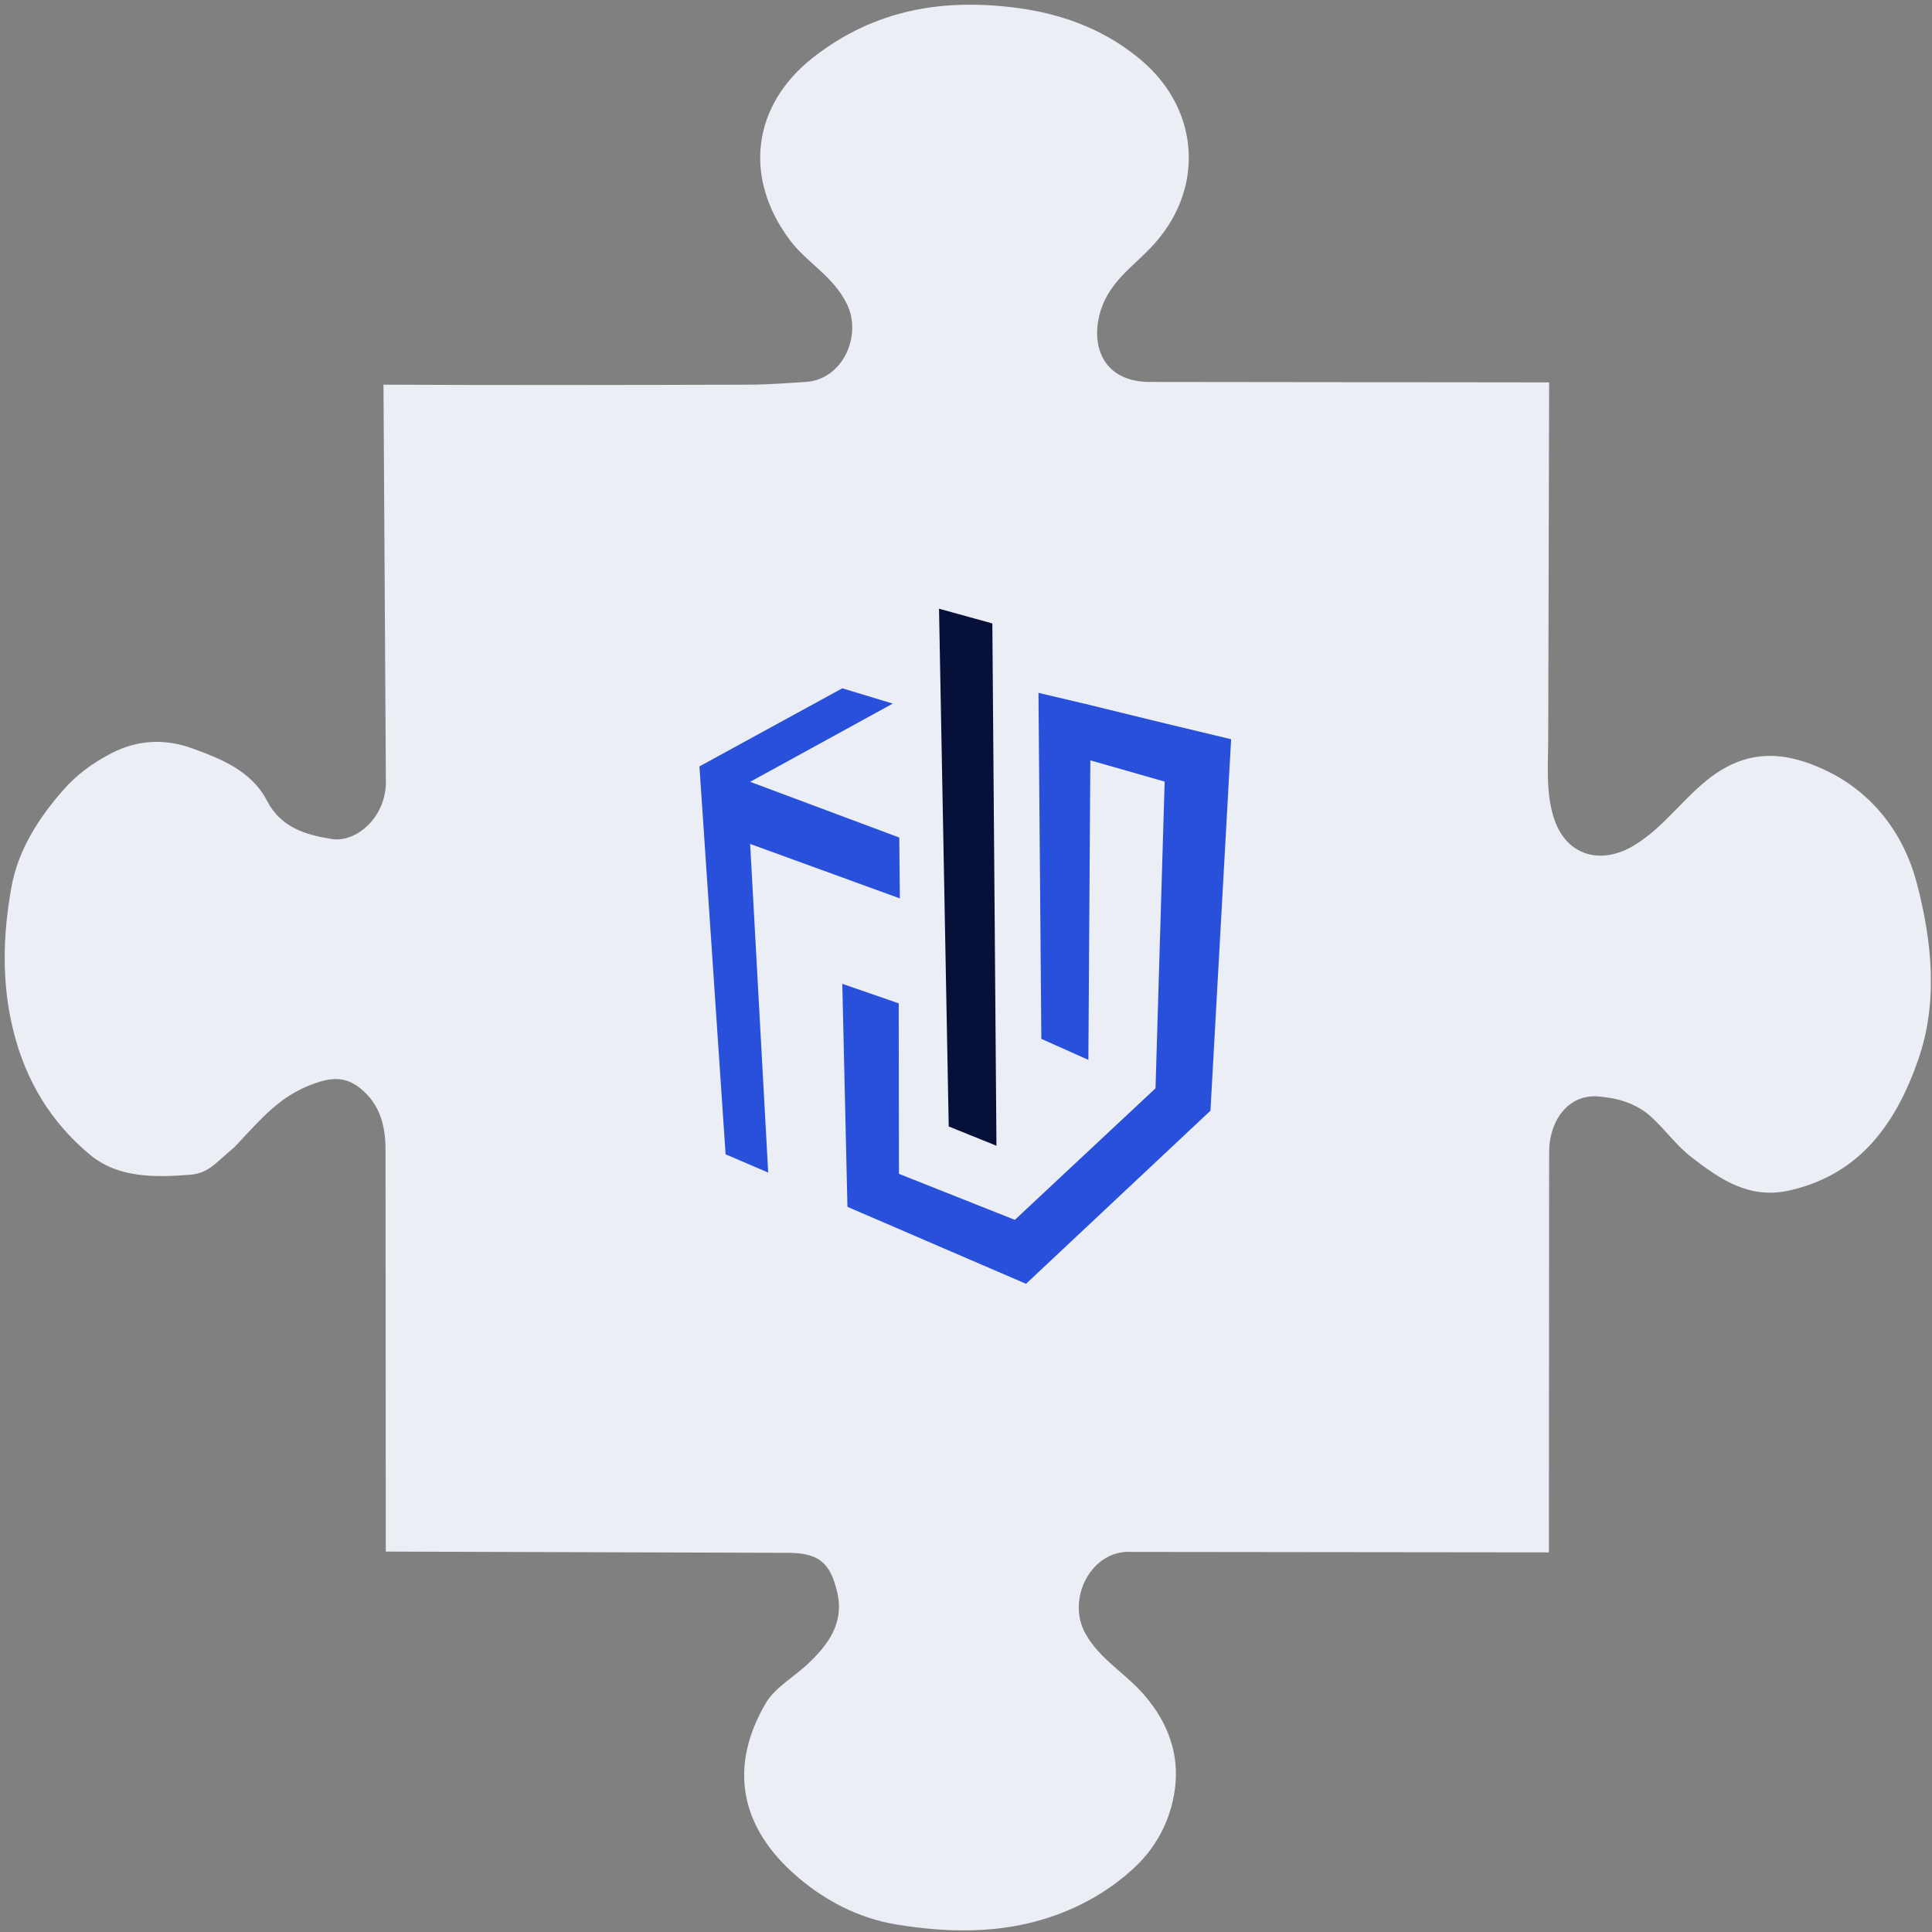
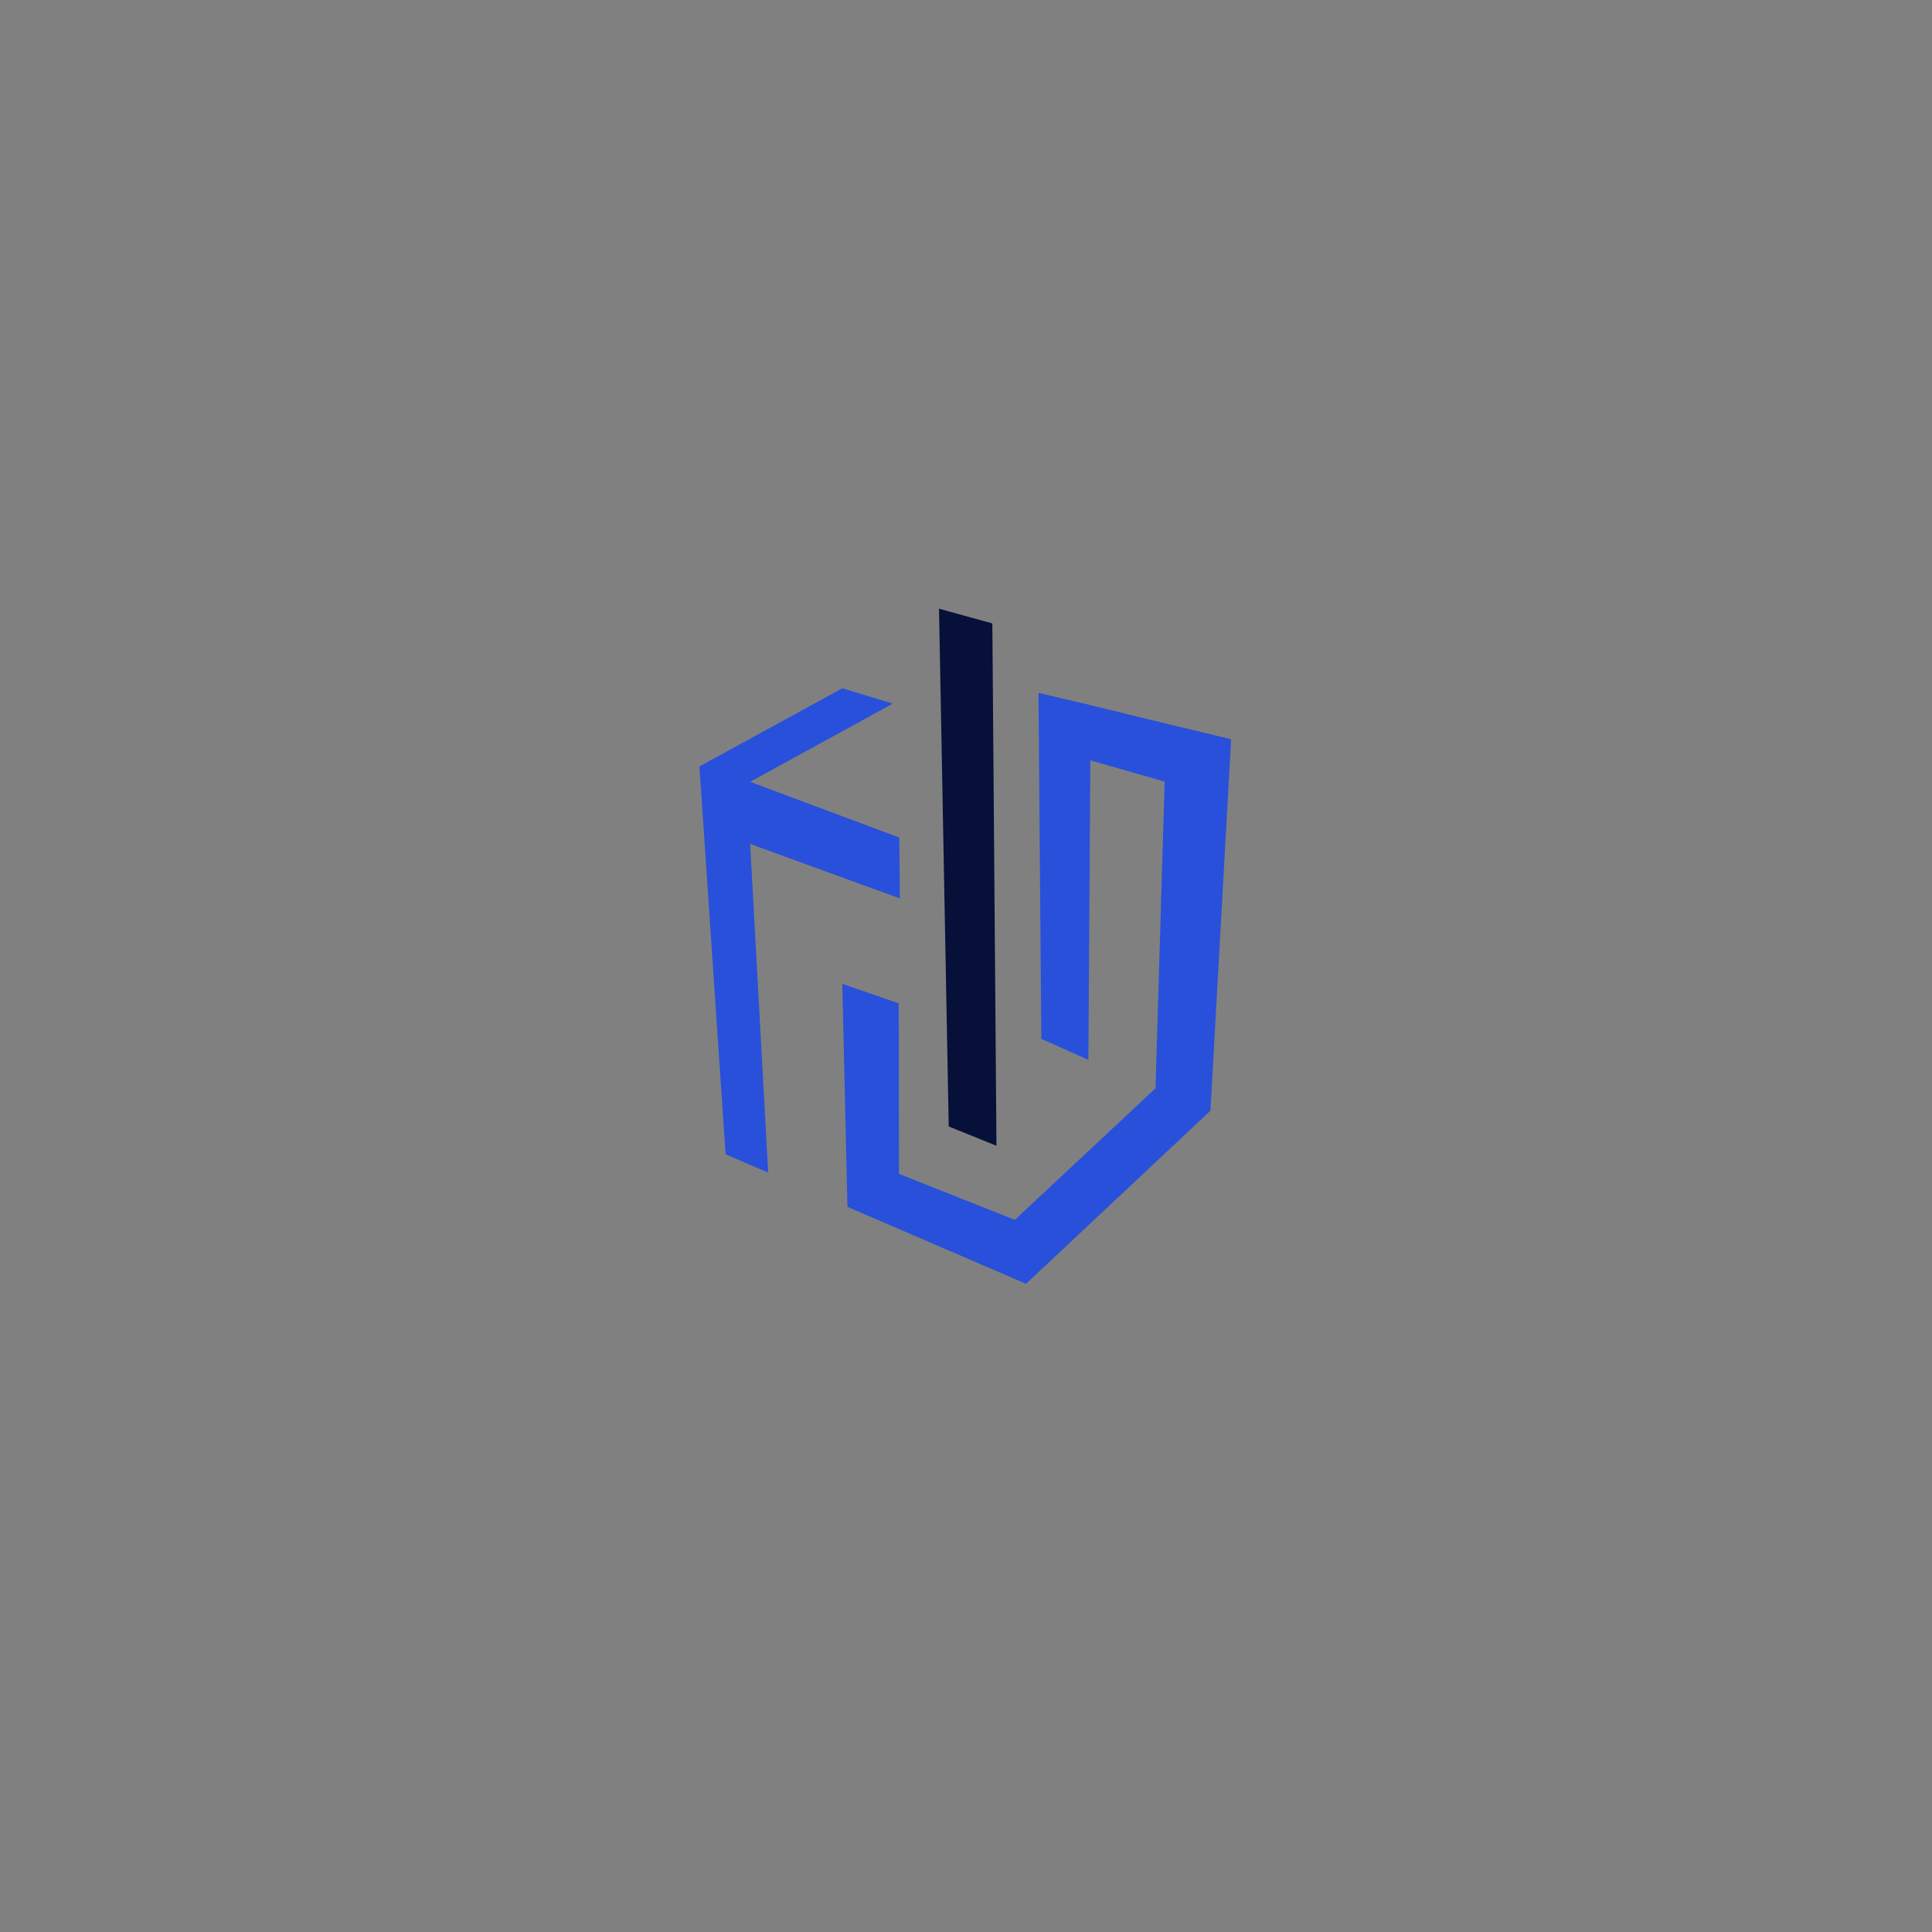
<svg xmlns="http://www.w3.org/2000/svg" width="412" height="412" viewBox="0 0 412 412" fill="none">
  <rect x="0" y="0" width="412" height="412" fill="#808080" stroke="none" />
-   <path d="M330.355 81.641L330.16 157.276C330.16 162.877 329.6 168.599 331.256 174.103C333.764 182.455 341.289 184.695 348.618 180.19C355.047 176.246 359.114 169.939 365.128 165.507C373.432 159.419 381.419 160.466 389.553 164.387C399.61 169.232 406.063 178.072 408.741 188.251C411.956 200.524 413.392 213.552 409.058 225.995C404.358 239.437 396.761 250.468 381.541 253.877C372.994 255.801 366.736 251.442 360.672 246.742C357.458 244.258 355.023 240.776 351.979 238.049C348.838 235.248 344.795 234.104 340.729 233.812C334.616 233.373 330.526 238.633 330.355 245.33L330.306 331.046L241.327 330.948C232.707 330.388 227.325 340.981 231.489 348.408C234.412 353.619 239.525 356.541 243.373 360.754C248.414 366.257 251.238 372.783 250.703 379.991C250.191 386.834 247.172 393.311 242.107 398.084C236.895 403.003 230.613 406.632 223.721 408.896C213.031 412.427 201.927 412.159 191.188 410.406C183.104 409.091 175.506 405.195 169.102 399.399C157.413 388.831 155.709 376.168 163.282 363.238C165.254 359.853 169.248 357.686 172.243 354.861C176.675 350.673 180.109 346.07 178.501 339.398C177.016 333.213 174.581 331.167 168.055 331.143L82.266 330.875L82.217 245.354C82.217 240.338 81.194 235.638 76.86 232.107C73.621 229.477 70.577 229.794 67.022 231.06C59.717 233.69 56.113 238.146 49.903 244.721C45.958 247.96 44.546 250.2 40.528 250.517C33.077 251.101 25.235 251.223 19.294 246.328C11.014 239.51 5.535 230.622 2.857 219.858C0.276 209.509 0.617 199.209 2.467 189.03C3.88 181.311 8.141 174.614 13.352 168.624C16.299 165.239 19.635 162.779 23.701 160.661C29.57 157.593 35.487 157.593 40.991 159.589C47.078 161.805 53.629 164.362 56.941 170.767C59.911 176.489 65.147 178.023 70.772 178.924C75.764 179.728 82.12 174.59 82.29 167.017L81.779 82.031C106.203 82.153 134.986 82.104 159.41 82.031C163.55 82.031 167.714 81.715 171.854 81.447C179.67 80.96 183.956 71.585 180.571 64.766C177.601 58.776 172 56.024 168.347 51.081C158.509 37.834 160.409 22.468 173.363 12.29C186.586 1.916 201.465 -0.495 217.634 1.794C227.423 3.182 236.335 6.762 243.665 13.093C255.987 23.735 256.961 40.78 245.37 52.858C241.473 56.925 236.701 60.139 234.777 66.057C232.488 73.143 234.801 81.13 244.664 81.447L330.355 81.544V81.641Z" fill="#EBEEF5" />
  <path d="M262.537 157.641L248.73 154.33L232.585 150.385L231.27 150.044V150.068L221.456 147.755L222.065 221.539L232.098 226.019L232.512 162.146L248.364 166.676L246.416 232.083L216.416 260.135L191.699 250.322L191.651 213.966L179.621 209.802L180.717 257.359L218.802 273.772L258.129 236.856L258.08 236.831L258.129 236.856L262.537 157.641Z" fill="#2850DA" />
  <path d="M212.495 244.331L202.316 240.216L200.246 129.808L211.618 132.949L212.495 244.331Z" fill="#061038" />
  <path d="M191.772 178.607L159.969 166.724L190.384 150.043L179.621 146.78L149.157 163.436L154.734 246.157L163.817 250.053L159.969 179.971L191.893 191.586L191.772 178.607Z" fill="#2850DA" />
</svg>